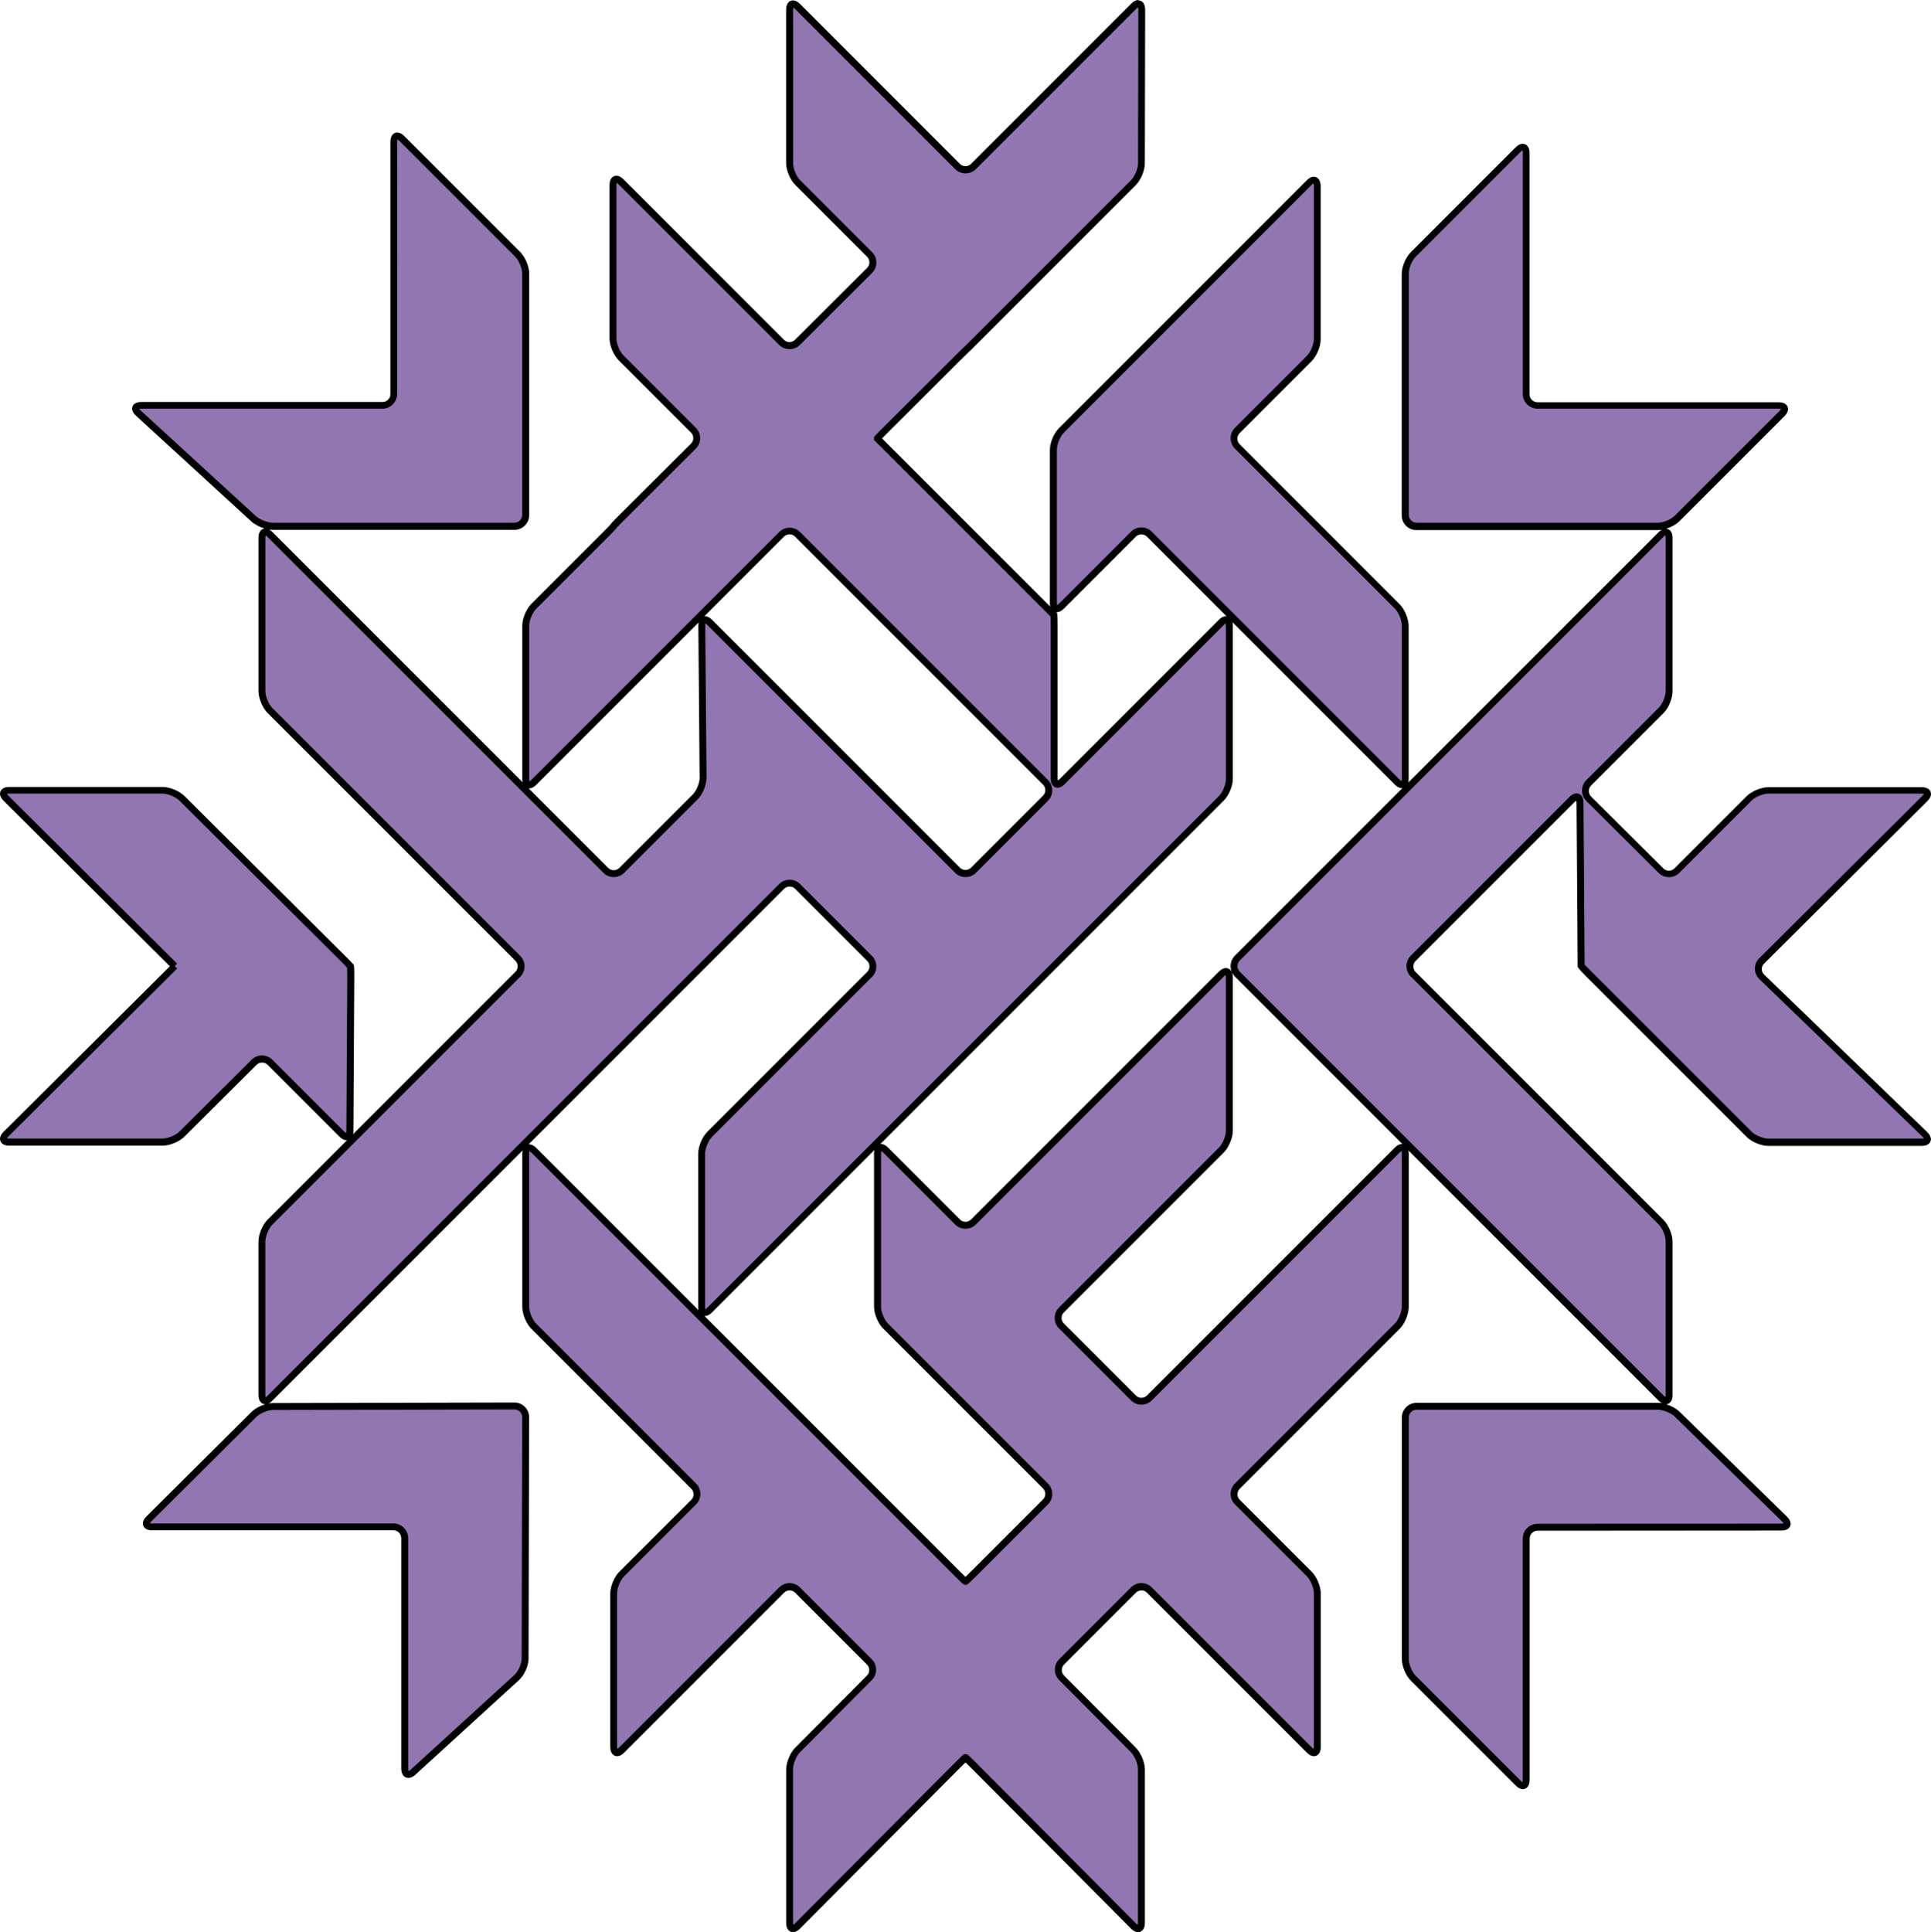
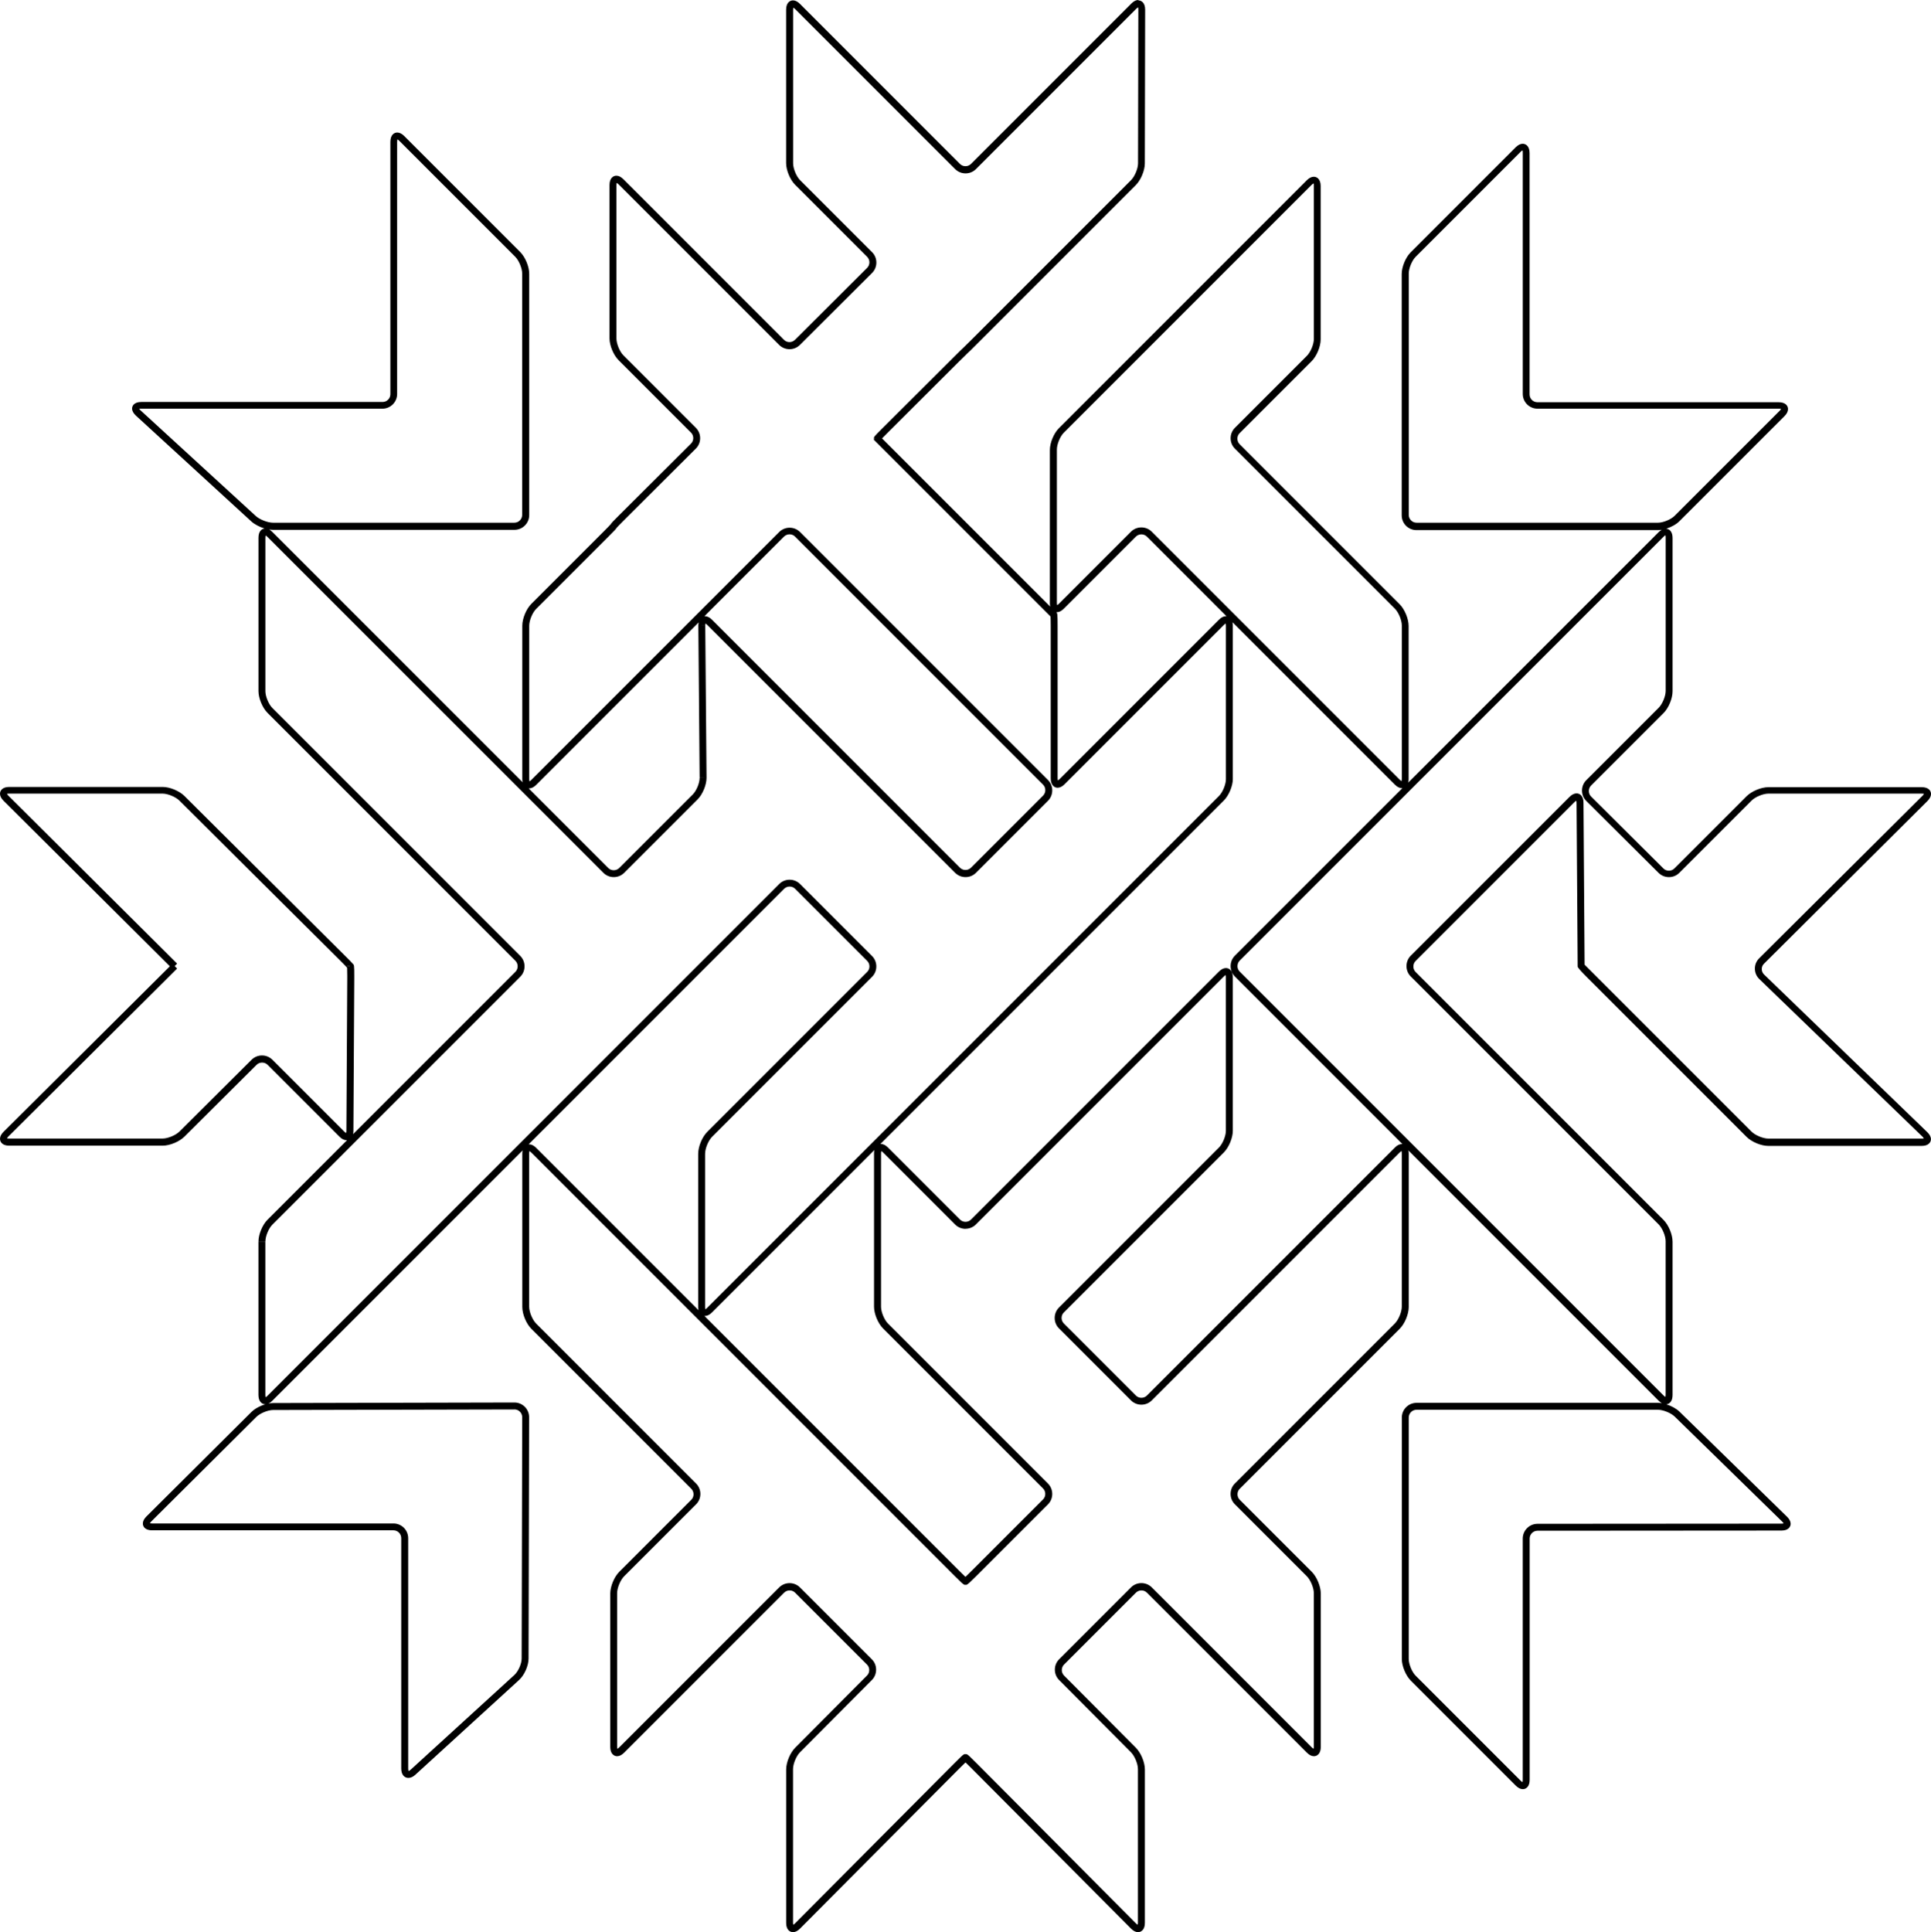
<svg xmlns="http://www.w3.org/2000/svg" id="Layer_2" viewBox="0 0 558.75 559.02">
  <defs>
    <style>.cls-1{fill:#9276b2;}</style>
  </defs>
  <g id="Layer_2-2">
    <g id="Background">
-       <path class="cls-1" d="M329.3,558.41c-.53,0-1.11-.3-1.68-.88l-46.18-46.4c-1.02-1.02-1.74-1.71-2.07-2.01-.33.3-1.05.99-2.07,2.01l-46.18,46.4c-.57.58-1.15.88-1.68.88-.71,0-1.48-.57-1.48-2.18v-44.38c0-1.91,1.1-4.57,2.45-5.93l20.79-20.89c.52-.52.8-1.22.8-1.96s-.29-1.44-.81-1.96l-20.78-20.78c-.52-.52-1.21-.8-1.95-.8s-1.43.29-1.95.8l-46.29,46.29c-.57.57-1.15.88-1.68.88-.72,0-1.48-.57-1.48-2.19v-44.38c0-1.91,1.1-4.57,2.45-5.92l20.84-20.84c.52-.52.81-1.21.81-1.95s-.29-1.43-.81-1.95l-46.29-46.29c-1.35-1.35-2.45-4.01-2.45-5.92v-44.38c0-1.61.76-2.19,1.48-2.19.53,0,1.11.3,1.68.88l122.53,122.53c1.02,1.02,1.74,1.71,2.08,2.01.33-.3,1.05-.99,2.08-2.01l20.72-20.72c.52-.52.8-1.21.8-1.95s-.29-1.43-.8-1.95l-46.29-46.29c-1.35-1.35-2.45-4.01-2.45-5.92v-44.38c0-1.61.76-2.19,1.48-2.19.53,0,1.11.3,1.68.88l20.84,20.84c.52.52,1.21.8,1.95.8s1.43-.29,1.95-.8l71.75-71.75c.57-.57,1.15-.88,1.68-.88.72,0,1.48.57,1.48,2.19v44.38c0,1.91-1.1,4.57-2.45,5.92l-46.29,46.29c-.52.52-.8,1.21-.8,1.95s.29,1.43.8,1.95l20.84,20.84c.52.52,1.21.81,1.95.81s1.43-.29,1.95-.81l71.74-71.74c.57-.57,1.15-.88,1.68-.88.72,0,1.48.57,1.48,2.19v44.38c0,1.91-1.1,4.57-2.45,5.92l-46.29,46.29c-.52.52-.81,1.21-.81,1.95s.29,1.43.81,1.95l20.84,20.84c1.35,1.35,2.45,4.01,2.45,5.92v44.38c0,1.61-.76,2.19-1.48,2.19-.53,0-1.11-.3-1.68-.88l-46.29-46.29c-.52-.52-1.21-.8-1.95-.8s-1.43.29-1.95.8l-20.78,20.78c-.52.52-.81,1.21-.81,1.96s.28,1.44.8,1.96l20.79,20.89c1.35,1.36,2.45,4.02,2.45,5.93v44.38c0,1.61-.76,2.18-1.48,2.18h-.02ZM440.65,517.05c-.53,0-1.11-.3-1.68-.88l-30.38-30.38c-1.35-1.35-2.45-4.01-2.45-5.92v-69.83c0-2.08,1.69-3.76,3.76-3.76h69.83c1.91,0,4.58,1.09,5.95,2.42l31.09,30.38c.59.57.9,1.16.89,1.68,0,.7-.57,1.46-2.17,1.46l-70.59.05c-1.52,0-2.76,1.24-2.76,2.76v69.83c0,.63-.11,1.14-.34,1.51-.26.43-.67.67-1.14.67h-.01ZM118.17,513.92c-.76,0-1.57-.59-1.57-2.23v-66.65c0-1.52-1.24-2.76-2.76-2.76H44.01c-.81,0-1.44-.2-1.81-.57-.25-.25-.38-.56-.38-.91,0-.53.3-1.11.88-1.68l30.37-30.22c1.36-1.35,4.02-2.45,5.93-2.45l69.83-.16c2.07,0,3.75,1.68,3.76,3.74l-.16,69.84c0,1.92-1.16,4.54-2.58,5.83l-30.01,27.42c-.57.52-1.15.8-1.68.8h.01ZM482.01,405.7c-.53,0-1.11-.3-1.68-.88l-122.65-122.65c-.71-.71-1.1-1.65-1.1-2.66s.39-1.95,1.1-2.66l122.65-122.65c.57-.57,1.15-.88,1.68-.88.72,0,1.48.57,1.48,2.19v44.38c0,1.91-1.1,4.57-2.45,5.92l-20.96,20.96c-.52.52-.8,1.21-.8,1.95s.29,1.43.81,1.95l20.89,20.79c.52.52,1.21.8,1.96.8s1.44-.29,1.96-.81l20.9-20.9c1.35-1.35,4.01-2.45,5.92-2.45h44.38c.81,0,1.44.2,1.81.57.25.25.38.56.38.91,0,.53-.3,1.11-.88,1.68l-47.29,47.07c-.51.51-.8,1.19-.8,1.92s.29,1.42.83,1.94l47.22,45.61c.6.58.91,1.15.9,1.68,0,.7-.57,1.44-2.17,1.44h-44.38c-1.91,0-4.57-1.1-5.92-2.45l-46.29-46.29c-1.63-1.63-2.45-2.52-2.45-2.66l-.33-47.29c0-.55-.14-1.19-.5-1.19-.12,0-.45.06-.98.58l-45.94,45.94c-.52.52-.81,1.21-.81,1.95s.29,1.43.81,1.95l71.74,71.75c1.35,1.35,2.45,4.01,2.45,5.92v44.38c0,1.61-.76,2.18-1.48,2.18h-.01ZM76.73,405.7c-.47,0-.88-.24-1.14-.67-.23-.37-.34-.88-.34-1.51v-44.38c0-1.91,1.1-4.57,2.45-5.92l71.75-71.75c.52-.52.8-1.21.8-1.95s-.29-1.43-.8-1.95l-71.75-71.74c-1.35-1.35-2.45-4.01-2.45-5.92v-44.38c0-1.61.76-2.19,1.48-2.19.53,0,1.11.3,1.68.88l97.2,97.2c.52.52,1.21.81,1.95.81s1.43-.29,1.95-.81l21.26-21.26c1.16-1.16,2.13-3.53,2.13-5.17l-.37-44c0-1.62.75-2.19,1.46-2.19.53,0,1.09.29,1.68.88l71.74,71.74c.52.52,1.21.81,1.95.81s1.43-.29,1.95-.81l20.84-20.84c.52-.52.8-1.21.8-1.95s-.29-1.43-.8-1.95l-71.75-71.74c-.52-.52-1.21-.81-1.95-.81s-1.43.29-1.95.81l-71.74,71.74c-.57.57-1.15.88-1.68.88-.47,0-.88-.24-1.14-.67-.23-.37-.34-.88-.34-1.51v-44.38c0-1.91,1.1-4.57,2.45-5.92l20.96-20.96c1.19-1.19,1.91-1.95,2.08-2.17.12-.24.58-.74,2.29-2.45l20.87-20.8c.52-.52.81-1.21.81-1.95s-.29-1.43-.8-1.95l-20.97-20.97c-1.35-1.35-2.45-4.01-2.45-5.92v-44.38c0-1.61.76-2.19,1.48-2.19.53,0,1.11.3,1.68.88l46.46,46.46c.52.52,1.21.81,1.96.81s1.43-.29,1.96-.8l20.87-20.81c.52-.52.81-1.21.81-1.95s-.28-1.43-.8-1.95l-20.84-20.84c-1.35-1.35-2.45-4.01-2.45-5.92V2.84c0-1.61.76-2.19,1.48-2.19.53,0,1.11.3,1.68.88l46.29,46.29c.52.52,1.21.8,1.95.8s1.43-.29,1.95-.8L327.72,1.42c.57-.57,1.15-.88,1.68-.88.71,0,1.47.57,1.48,2.17l-.09,44.5c0,1.91-1.11,4.57-2.46,5.92l-46.29,46.29c-1.55,1.55-2.12,2.12-2.38,2.32h0c-.11.1-1.02.99-2.28,2.25l-20.87,20.81c-.91.9-1.58,1.59-1.94,1.97l50.72,50.72c.16.16.25.26.25,3.73v43.96c0,.55.13,1.19.48,1.19.12,0,.45-.06.97-.58l46.08-46.08c.57-.57,1.15-.88,1.68-.88.72,0,1.48.57,1.48,2.18v44.38c0,1.91-1.1,4.57-2.45,5.92l-148.1,148.1c-.57.57-1.15.88-1.68.88-.72,0-1.48-.57-1.48-2.18v-44.38c0-1.91,1.1-4.57,2.45-5.92l46.29-46.29c.52-.52.8-1.21.8-1.95s-.29-1.43-.8-1.95l-20.84-20.84c-.52-.52-1.21-.8-1.95-.8s-1.43.29-1.95.8l-148.1,148.1c-.57.57-1.15.88-1.68.88v-.06ZM2.65,330.91c-.63,0-1.14-.11-1.51-.34-.43-.26-.67-.67-.67-1.14,0-.53.3-1.11.88-1.68l48.48-48.25L1.35,231.26c-.58-.57-.88-1.15-.88-1.68,0-.47.24-.88.67-1.14.37-.22.88-.34,1.51-.34h44.38c1.91,0,4.57,1.1,5.93,2.45l46.52,46.3c1.33,1.33,1.91,1.93,2.16,2.24l.1.08.15.15v.31c.06.29.08.96.08,2.74l-.25,44.78c0,1.61-.78,2.18-1.5,2.18h0c-.53,0-1.11-.3-1.68-.88l-20.78-20.78c-.52-.52-1.22-.81-1.96-.81s-1.43.29-1.96.8l-20.89,20.79c-1.36,1.35-4.02,2.45-5.93,2.45H2.64h.01ZM405.65,227.53c-.53,0-1.11-.3-1.68-.88l-71.74-71.74c-.52-.52-1.21-.81-1.95-.81s-1.43.29-1.95.81l-20.84,20.84c-.57.57-1.15.88-1.68.88-.72,0-1.48-.57-1.48-2.18v-44.38c0-1.91,1.1-4.57,2.45-5.92l71.74-71.75c.57-.57,1.15-.88,1.68-.88.72,0,1.48.57,1.48,2.19v44.38c0,1.91-1.1,4.57-2.45,5.92l-20.84,20.84c-.52.52-.81,1.21-.81,1.95s.29,1.43.81,1.95l46.29,46.29c1.35,1.35,2.45,4.01,2.45,5.92v44.38c0,.63-.11,1.14-.34,1.51-.26.43-.67.67-1.14.67h0ZM409.9,152.74c-2.08,0-3.76-1.69-3.76-3.76v-69.83c0-1.91,1.1-4.57,2.45-5.92l30.38-30.38c.57-.57,1.15-.88,1.68-.88.72,0,1.48.57,1.48,2.19v69.83c0,1.52,1.24,2.76,2.76,2.76h69.83c1.61,0,2.18.76,2.19,1.48,0,.53-.3,1.11-.88,1.68l-30.38,30.38c-1.35,1.35-4.01,2.45-5.92,2.45h-69.83ZM79.01,152.74c-1.91,0-4.6-1.05-6.01-2.34l-33.37-30.59c-.63-.58-.95-1.14-.95-1.67,0-.33.12-.62.35-.85.36-.37.97-.55,1.79-.55h69.83c1.52,0,2.76-1.24,2.76-2.76V40.97c0-1.61.76-2.19,1.48-2.19.53,0,1.11.3,1.68.88l33.57,33.57c1.35,1.35,2.45,4.01,2.45,5.92v69.83c0,2.08-1.69,3.76-3.76,3.76h-69.83,0Z" />
      <path d="M329.4,1c.59,0,.97.58.98,1.67,0-1.09-.39-1.67-.98-1.67-.38,0-.83.24-1.33.73l-46.4,46.4c-.63.63-1.47.95-2.31.95s-1.67-.32-2.31-.95L230.76,1.84c-.49-.49-.95-.73-1.33-.73-.59,0-.98.59-.98,1.69,0-1.1.39-1.69.98-1.69.38,0,.83.24,1.33.73l46.29,46.29c.63.63,1.47.95,2.31.95s1.67-.32,2.31-.95L328.07,1.73c.49-.49.95-.73,1.33-.73M330.37,2.67h0l-.09,44.5c0,1.79-1.05,4.3-2.31,5.57l-20.84,20.84c-1.27,1.27-2.31,2.31-2.31,2.31h-.01s-1.05,1.06-2.32,2.33l-20.82,20.82c-1.26,1.26-2.31,2.29-2.33,2.29h0s-1.07,1.02-2.33,2.28l-20.87,20.81c-1.26,1.25-2.27,2.3-2.27,2.34,0-.05,1.02-1.09,2.27-2.34l20.87-20.81c1.26-1.26,2.31-2.28,2.33-2.28h0s1.06-1.02,2.33-2.29l20.82-20.82,2.32-2.32h.01s1.04-1.05,2.31-2.32l20.84-20.84c1.27-1.27,2.31-3.78,2.31-5.57l.09-44.49h0M228.46,2.79v44.38c0,1.79,1.04,4.3,2.31,5.57l20.84,20.84c.63.63.95,1.47.95,2.31,0-.84-.32-1.67-.95-2.31l-20.84-20.84c-1.27-1.27-2.31-3.78-2.31-5.57V2.79M114.9,39.28c.38,0,.83.24,1.33.73l33.56,33.56c1.27,1.27,2.31,3.78,2.31,5.57v69.83-69.83c0-1.79-1.04-4.3-2.31-5.57l-33.56-33.56c-.49-.49-.95-.73-1.33-.73-.59,0-.98.59-.98,1.69,0-1.1.39-1.69.98-1.69M113.92,40.97v73.01V40.97M440.65,42.46c.59,0,.98.59.98,1.69v69.83c0,1.79,1.47,3.26,3.26,3.26h69.83c1.1,0,1.68.39,1.69.98,0-.59-.59-.98-1.69-.98h-69.83c-1.79,0-3.26-1.47-3.26-3.26V44.15c0-1.1-.39-1.69-.98-1.69-.38,0-.83.24-1.33.73l-30.38,30.38c-1.27,1.27-2.31,3.78-2.31,5.57,0-1.79,1.04-4.3,2.31-5.57l30.38-30.38c.49-.49.95-.73,1.33-.73M178.33,51.8c.38,0,.83.24,1.33.73l46.46,46.46c.64.64,1.47.95,2.31.95s1.67-.32,2.31-.95l20.87-20.81c.64-.63.95-1.47.95-2.3,0,.84-.32,1.67-.95,2.3l-20.87,20.81c-.63.63-1.47.95-2.31.95s-1.68-.32-2.31-.95l-46.46-46.46c-.49-.49-.95-.73-1.33-.73-.59,0-.98.59-.98,1.69,0-1.1.39-1.69.98-1.69M380.2,52.01c.59,0,.98.59.98,1.69v44.38-44.38c0-1.1-.39-1.69-.98-1.69-.38,0-.83.24-1.33.73l-71.74,71.74c-1.27,1.27-2.31,3.78-2.31,5.57,0-1.79,1.04-4.3,2.31-5.57l71.74-71.74c.49-.49.95-.73,1.33-.73M177.35,53.48v44.38c0,1.79,1.04,4.3,2.31,5.57l20.97,20.97c.63.63.95,1.47.95,2.31,0-.84-.32-1.67-.95-2.31l-20.97-20.97c-1.27-1.27-2.31-3.78-2.31-5.57v-44.38M406.63,79.15v69.83c0,1.79,1.47,3.26,3.26,3.26h69.83c1.79,0,4.3-1.04,5.57-2.31l30.38-30.38c.49-.49.73-.95.73-1.33,0,.38-.24.83-.73,1.33l-30.38,30.38c-1.27,1.27-3.78,2.31-5.57,2.31h-69.83c-1.79,0-3.26-1.47-3.26-3.26v-69.83M381.18,98.07c0,1.79-1.04,4.3-2.31,5.57l-20.84,20.84c-.63.63-.95,1.47-.95,2.31,0-.84.32-1.67.95-2.31l20.84-20.84c1.27-1.27,2.31-3.78,2.31-5.57M113.92,113.98c0,1.79-1.47,3.26-3.26,3.26H40.83c-1.08,0-1.65.36-1.64.9,0-.55.57-.9,1.64-.9h69.83c1.79,0,3.26-1.47,3.26-3.26M39.18,118.15c0,.37.26.82.79,1.3l33.37,30.59c1.32,1.21,3.87,2.2,5.67,2.2h69.83c1.79,0,3.26-1.47,3.26-3.26,0,1.79-1.47,3.26-3.26,3.26h-69.83c-1.79,0-4.35-.99-5.67-2.2l-33.37-30.59c-.53-.49-.79-.94-.79-1.3M201.57,126.71c0,.84-.32,1.67-.95,2.3l-20.87,20.8c-1.23,1.23-2.19,2.24-2.19,2.3,0-.06.96-1.07,2.19-2.3l20.87-20.8c.64-.63.95-1.47.95-2.3M253.87,126.75h0l2.35,2.35,46.29,46.29,2.41,2.41c.06.06.11,1.57.11,3.37v43.96c0,1.1.39,1.69.98,1.69.38,0,.83-.24,1.33-.73l46.08-46.08c.49-.49.95-.73,1.33-.73.59,0,.98.59.98,1.69v44.38-44.38c0-1.1-.39-1.69-.98-1.69-.38,0-.83.24-1.33.73l-46.08,46.08c-.49.49-.95.73-1.33.73-.59,0-.98-.59-.98-1.69v-43.96c0-1.79-.05-3.31-.11-3.37l-2.41-2.41-46.29-46.29-2.35-2.35h0M357.08,126.79c0,.84.32,1.67.95,2.31l46.29,46.29c1.27,1.27,2.31,3.78,2.31,5.57v44.38-44.38c0-1.79-1.04-4.3-2.31-5.57l-46.29-46.29c-.63-.63-.95-1.47-.95-2.31M304.82,130.05v44.38c0,1.1.39,1.69.98,1.69.38,0,.83-.24,1.33-.73l20.84-20.84c.63-.63,1.47-.95,2.31-.95s1.67.32,2.31.95l20.84,20.84,4.61,4.61,46.29,46.29c.49.49.95.73,1.33.73.59,0,.98-.59.98-1.69,0,1.1-.39,1.69-.98,1.69-.38,0-.83-.24-1.33-.73l-46.29-46.29-4.61-4.61-20.84-20.84c-.63-.63-1.47-.95-2.31-.95s-1.67.32-2.31.95l-20.84,20.84c-.49.49-.95.73-1.33.73-.59,0-.98-.59-.98-1.69v-44.38M177.56,152.13c0,.07-.96,1.08-2.19,2.3l-20.96,20.96c-1.27,1.27-2.31,3.78-2.31,5.57,0-1.79,1.04-4.3,2.31-5.57l20.96-20.96c1.23-1.23,2.19-2.24,2.19-2.3M228.46,153.6c.84,0,1.67.32,2.31.95l20.84,20.84,4.61,4.61,46.29,46.29c.63.63.95,1.47.95,2.31,0-.84-.32-1.67-.95-2.31l-46.29-46.29-4.61-4.61-20.84-20.84c-.63-.63-1.47-.95-2.31-.95s-1.67.32-2.31.95l-20.84,20.84-4.61,4.61-46.29,46.29c-.49.49-.95.73-1.33.73-.59,0-.98-.59-.98-1.69v-44.38,44.38c0,1.1.39,1.69.98,1.69.38,0,.83-.24,1.33-.73l46.29-46.29,4.61-4.61,20.84-20.84c.63-.63,1.47-.95,2.31-.95M482.01,153.82c.59,0,.98.59.98,1.69v44.38-44.38c0-1.1-.39-1.69-.98-1.69-.38,0-.83.24-1.33.73l-71.74,71.74c-1.27,1.27-3.35,3.35-4.61,4.61l-46.29,46.29c-.63.63-.95,1.47-.95,2.31,0-.84.32-1.67.95-2.31l46.29-46.29c1.27-1.27,3.35-3.35,4.61-4.61l71.74-71.74c.49-.49.95-.73,1.33-.73M76.73,153.82c.38,0,.83.24,1.33.73l71.74,71.74,4.61,4.61,20.84,20.84c.63.63,1.47.95,2.31.95s1.67-.32,2.31-.95l21.26-21.26c1.26-1.26,2.28-3.74,2.28-5.53,0,1.79-1.02,4.27-2.28,5.53l-21.26,21.26c-.63.63-1.47.95-2.31.95s-1.67-.32-2.31-.95l-20.84-20.84-4.61-4.61-71.74-71.74c-.49-.49-.95-.73-1.33-.73-.59,0-.98.59-.98,1.69,0-1.1.39-1.69.98-1.69M75.74,155.51v44.38c0,1.79,1.04,4.3,2.31,5.57l71.74,71.74c.63.63.95,1.47.95,2.31,0-.84-.32-1.67-.95-2.31l-71.74-71.74c-1.27-1.27-2.31-3.78-2.31-5.57v-44.38M203.99,179.28c.37,0,.83.24,1.32.73l71.74,71.74c.63.63,1.47.95,2.31.95s1.67-.32,2.31-.95l20.84-20.84c.63-.63.95-1.47.95-2.31,0,.84-.32,1.67-.95,2.31l-20.84,20.84c-.63.63-1.47.95-2.31.95s-1.67-.32-2.31-.95l-71.74-71.74c-.49-.49-.95-.73-1.32-.73-.58,0-.96.57-.96,1.65,0-1.07.38-1.65.96-1.65M203.04,180.92v.04l.37,43.96v.04-.04l-.37-43.96v-.04M482.99,199.89c0,1.79-1.04,4.3-2.31,5.57l-20.96,20.96c-.63.63-.95,1.47-.95,2.31,0-.84.32-1.67.95-2.31l20.96-20.96c1.27-1.27,2.31-3.78,2.31-5.57M355.73,225.34c0,1.79-1.04,4.3-2.31,5.57l-97.2,97.2-4.61,4.61-46.29,46.29c-.49.49-.95.73-1.33.73-.59,0-.98-.59-.98-1.69v-44.38,44.38c0,1.1.39,1.69.98,1.69.38,0,.83-.24,1.33-.73l46.29-46.29,4.61-4.61,97.2-97.2c1.27-1.27,2.31-3.78,2.31-5.57M556.09,228.6c1.1,0,1.68.39,1.68.98,0-.59-.58-.98-1.68-.98h-44.38c-1.79,0-4.3,1.04-5.57,2.31l-20.9,20.9c-.64.64-1.47.95-2.31.95s-1.67-.32-2.31-.95l-20.89-20.79c-.64-.63-.95-1.47-.96-2.3,0,.84.32,1.67.96,2.3l20.89,20.79c.64.63,1.47.95,2.31.95s1.68-.32,2.31-.95l20.9-20.9c1.27-1.27,3.78-2.31,5.57-2.31h44.38M47.03,228.61c1.79,0,4.3,1.04,5.58,2.3l20.47,20.37c1.27,1.27,3.35,3.34,4.63,4.6l21.43,21.32c1.23,1.23,2.2,2.24,2.2,2.3,0-.06-.96-1.07-2.2-2.3l-21.43-21.32c-1.27-1.27-3.35-3.34-4.63-4.6l-20.47-20.37c-1.27-1.27-3.78-2.3-5.58-2.3H2.65c-1.1,0-1.68.39-1.68.98,0-.59.59-.98,1.68-.98h44.38M557.77,229.58c0,.38-.24.83-.73,1.32l-47.29,47.07c-.63.63-.94,1.45-.94,2.27,0-.82.31-1.64.94-2.27l47.29-47.07c.49-.49.73-.95.73-1.32M.97,229.59c0,.38.24.83.73,1.32l46.52,46.3c1.27,1.27,2.31,2.3,2.31,2.3,0,0-1.04-1.04-2.31-2.3L1.7,230.91c-.49-.49-.73-.95-.73-1.32M456.22,230.53c.6,0,.99.59,1,1.69l.3,44.03c.01,1.79.02,3.26.02,3.26h0s1.04,1.04,2.31,2.31l46.29,46.29c1.27,1.27,3.78,2.31,5.57,2.31h44.38c1.09,0,1.67-.37,1.67-.95,0,.57-.58.95-1.67.95h-44.38c-1.79,0-4.3-1.04-5.57-2.31l-46.29-46.29-2.31-2.31h0s0-1.47-.02-3.26l-.3-44.03c0-1.1-.4-1.69-1-1.69-.38,0-.84.24-1.33.73l-45.94,45.94c-.63.63-.95,1.47-.95,2.31,0-.84.32-1.67.95-2.31l45.94-45.94c.49-.49.95-.73,1.33-.73M228.46,255.41c.84,0,1.67.32,2.31.95l20.84,20.84c.63.63.95,1.47.95,2.31,0-.84-.32-1.67-.95-2.31l-20.84-20.84c-.63-.63-1.47-.95-2.31-.95s-1.67.32-2.31.95l-71.74,71.74-4.61,4.61-71.74,71.74c-.49.49-.95.73-1.33.73-.59,0-.98-.59-.98-1.69v-44.38,44.38c0,1.1.39,1.69.98,1.69.38,0,.83-.24,1.33-.73l71.74-71.74,4.61-4.61,71.74-71.74c.63-.63,1.47-.95,2.31-.95M101.32,279.51h-.12.12M101.32,279.51s.07.01.07.03c0-.02-.03-.03-.07-.03h-.12.12M50.53,279.51s-1.04,1.04-2.31,2.3L1.7,328.11c-.49.49-.73.95-.73,1.32,0-.38.24-.83.73-1.32l46.52-46.3c1.27-1.27,2.31-2.3,2.31-2.3M407.99,279.51c0,.84.32,1.67.95,2.31l71.74,71.74c1.27,1.27,2.31,3.78,2.31,5.57v44.38-44.38c0-1.79-1.04-4.3-2.31-5.57l-71.74-71.74c-.63-.63-.95-1.47-.95-2.31M357.08,279.51c0,.84.32,1.67.95,2.31l46.29,46.29c1.27,1.27,3.35,3.35,4.61,4.61l71.74,71.74c.49.49.95.73,1.33.73.59,0,.98-.59.98-1.69,0,1.1-.39,1.69-.98,1.69-.38,0-.83-.24-1.33-.73l-71.74-71.74c-1.27-1.27-3.35-3.35-4.61-4.61l-46.29-46.29c-.63-.63-.95-1.47-.95-2.31M252.56,279.51c0,.84-.32,1.67-.95,2.31l-46.29,46.29c-1.27,1.27-2.31,3.78-2.31,5.57,0-1.79,1.04-4.3,2.31-5.57l46.29-46.29c.63-.63.95-1.47.95-2.31M150.75,279.51c0,.84-.32,1.67-.95,2.31l-46.29,46.29-4.61,4.61-20.84,20.84c-1.27,1.27-2.31,3.78-2.31,5.57,0-1.79,1.04-4.3,2.31-5.57l20.84-20.84,4.61-4.61,46.29-46.29c.63-.63.95-1.47.95-2.31M101.39,279.54s0,.02-.01.03-.02.03-.02.05c0-.02,0-.04.02-.05.01,0,.01-.02.01-.03M101.36,279.62s.01.07.04.09c.04.04.07,1.17.07,2.63,0-1.46-.03-2.59-.07-2.63-.03-.03-.04-.06-.04-.09M508.81,280.24c0,.83.33,1.67.98,2.3l47.22,45.61c.51.49.75.95.75,1.32,0-.37-.24-.83-.75-1.32l-47.22-45.61c-.65-.63-.98-1.46-.98-2.3M354.75,281.09c.59,0,.98.59.98,1.69v44.38-44.38c0-1.1-.39-1.69-.98-1.69-.38,0-.83.24-1.33.73l-71.74,71.74c-.63.63-1.47.95-2.31.95s-1.67-.32-2.31-.95l-20.84-20.84c-.49-.49-.95-.73-1.33-.73-.59,0-.98.59-.98,1.69,0-1.1.39-1.69.98-1.69.38,0,.83.24,1.33.73l20.84,20.84c.63.63,1.47.95,2.31.95s1.67-.32,2.31-.95l71.74-71.74c.49-.49.95-.73,1.33-.73M101.47,282.34v.72l-.25,44.09c0,1.1-.4,1.69-1,1.69-.38,0-.84-.24-1.33-.73l-20.78-20.78c-.64-.64-1.47-.95-2.31-.95s-1.67.32-2.31.95l-20.89,20.79c-1.27,1.27-3.78,2.3-5.58,2.3H2.64c-1.1,0-1.68-.39-1.68-.98,0,.59.59.98,1.68.98h44.38c1.79,0,4.3-1.04,5.58-2.3l20.89-20.79c.63-.63,1.47-.95,2.31-.95s1.68.32,2.31.95l20.78,20.78c.49.49.95.73,1.33.73.6,0,.99-.59,1-1.69l.25-44.09v-.72M355.73,327.15c0,1.79-1.04,4.3-2.31,5.57l-46.29,46.29c-.63.63-.95,1.47-.95,2.31,0-.84.32-1.67.95-2.31l46.29-46.29c1.27-1.27,2.31-3.78,2.31-5.57M405.65,331.99c.59,0,.98.59.98,1.69v44.38-44.38c0-1.1-.39-1.69-.98-1.69-.38,0-.83.24-1.33.73l-71.74,71.74c-.63.63-1.47.95-2.31.95s-1.67-.32-2.31-.95l-20.84-20.84c-.63-.63-.95-1.47-.95-2.31,0,.84.32,1.67.95,2.31l20.84,20.84c.63.63,1.47.95,2.31.95s1.67-.32,2.31-.95l71.74-71.74c.49-.49.95-.73,1.33-.73M153.08,331.99c.38,0,.83.24,1.33.73l46.29,46.29c1.27,1.27,3.35,3.35,4.61,4.61l71.62,71.62c1.25,1.25,2.3,2.25,2.37,2.25h0s.02-.01.03-.01c.02,0,.03.03.03.08,0-.05-.01-.08-.03-.08,0,0-.02,0-.03.01h0c-.07,0-1.12-1-2.37-2.25l-71.62-71.62c-1.27-1.27-3.35-3.35-4.61-4.61l-46.29-46.29c-.49-.49-.95-.73-1.33-.73-.59,0-.98.59-.98,1.69,0-1.1.39-1.69.98-1.69M253.92,333.68v44.38c0,1.79,1.04,4.3,2.31,5.57l46.29,46.29c.63.63.95,1.47.95,2.31,0-.84-.32-1.67-.95-2.31l-46.29-46.29c-1.27-1.27-2.31-3.78-2.31-5.57v-44.38M152.1,333.68v44.38c0,1.79,1.04,4.3,2.31,5.57l46.29,46.29c.63.63.95,1.47.95,2.31,0-.84-.32-1.67-.95-2.31l-46.29-46.29c-1.27-1.27-2.31-3.78-2.31-5.57v-44.38M406.63,378.06c0,1.79-1.04,4.3-2.31,5.57l-46.29,46.29c-.63.63-.95,1.47-.95,2.31,0-.84.32-1.67.95-2.31l46.29-46.29c1.27-1.27,2.31-3.78,2.31-5.57M479.73,406.77c1.79,0,4.31,1.03,5.6,2.28l31.09,30.38c.5.49.75.95.74,1.32,0-.37-.24-.83-.74-1.32l-31.09-30.38c-1.28-1.25-3.8-2.28-5.6-2.28h-69.83c-1.79,0-3.26,1.47-3.26,3.26,0-1.79,1.47-3.26,3.26-3.26h69.83M148.85,406.78c1.79,0,3.25,1.46,3.25,3.25,0-1.79-1.46-3.25-3.25-3.25h0l-69.83.16c-1.79,0-4.3,1.04-5.58,2.31l-30.37,30.22c-.49.49-.73.95-.73,1.32,0-.38.24-.83.73-1.32l30.37-30.22c1.27-1.27,3.78-2.31,5.58-2.31l69.83-.16h0M152.1,410.03h0l-.16,69.84c0,1.79-1.09,4.25-2.42,5.46l-30.01,27.41c-.5.45-.96.67-1.34.67-.64,0-1.07-.61-1.07-1.73v-66.65c0-1.79-1.47-3.26-3.26-3.26H44.01c-1.1,0-1.68-.39-1.68-.98,0,.59.59.98,1.68.98h69.83c1.79,0,3.26,1.47,3.26,3.26v66.65c0,1.12.43,1.73,1.07,1.73.38,0,.85-.22,1.34-.67l30.01-27.41c1.32-1.21,2.41-3.67,2.42-5.46l.16-69.83h0M406.63,410.04v69.83c0,1.79,1.04,4.3,2.31,5.57l30.38,30.38c.49.49.95.73,1.33.73.59,0,.98-.59.98-1.69,0,1.1-.39,1.69-.98,1.69-.38,0-.83-.24-1.33-.73l-30.38-30.38c-1.27-1.27-2.31-3.78-2.31-5.57v-69.83M357.08,432.23c0,.84.32,1.67.95,2.31l20.84,20.84c1.27,1.27,2.31,3.78,2.31,5.57v44.38-44.38c0-1.79-1.04-4.3-2.31-5.57l-20.84-20.84c-.63-.63-.95-1.47-.95-2.31M303.47,432.23c0,.84-.32,1.67-.95,2.31l-20.72,20.72c-1.25,1.25-2.3,2.25-2.37,2.25h0s-.02-.01-.03-.01c-.02,0-.03.03-.03.08,0-.05.01-.08.03-.08,0,0,.02,0,.03.01h0c.07,0,1.12-1,2.37-2.25l20.72-20.72c.63-.63.95-1.47.95-2.31M201.65,432.23c0,.84-.32,1.67-.95,2.31l-20.84,20.84c-1.27,1.27-2.31,3.78-2.31,5.57,0-1.79,1.04-4.3,2.31-5.57l20.84-20.84c.63-.63.95-1.47.95-2.31M517.16,440.76c0,.58-.58.96-1.67.96l-70.59.05c-1.79,0-3.26,1.47-3.26,3.27,0-1.79,1.47-3.26,3.26-3.27l70.59-.05c1.09,0,1.67-.38,1.67-.96M441.63,445.03v69.83-69.83M279.37,457.56v.12-.12M279.37,457.56v.12-.12M330.27,459.04c.84,0,1.67.32,2.31.95l46.29,46.29c.49.49.95.73,1.33.73.59,0,.98-.59.98-1.69,0,1.1-.39,1.69-.98,1.69-.38,0-.83-.24-1.33-.73l-46.29-46.29c-.63-.63-1.47-.95-2.31-.95s-1.67.32-2.31.95l-20.78,20.78c-.63.63-.95,1.47-.95,2.31,0-.84.32-1.67.95-2.31l20.78-20.78c.63-.63,1.47-.95,2.31-.95M228.46,459.04c.84,0,1.67.32,2.31.95l20.78,20.78c.63.63.95,1.47.95,2.31,0-.84-.32-1.67-.95-2.31l-20.78-20.78c-.63-.63-1.47-.95-2.31-.95s-1.67.32-2.31.95l-46.29,46.29c-.49.49-.95.73-1.33.73-.59,0-.98-.59-.98-1.69v-44.38,44.38c0,1.1.39,1.69.98,1.69.38,0,.83-.24,1.33-.73l46.29-46.29c.63-.63,1.47-.95,2.31-.95M306.24,483.07c0,.84.31,1.67.95,2.31l20.79,20.89c1.27,1.27,2.3,3.78,2.3,5.58v44.38-44.38c0-1.79-1.04-4.3-2.3-5.58l-20.79-20.89c-.63-.64-.95-1.47-.95-2.31M252.5,483.07c0,.84-.31,1.67-.95,2.31l-20.79,20.89c-1.27,1.27-2.3,3.78-2.3,5.58,0-1.79,1.04-4.3,2.3-5.58l20.79-20.89c.63-.64.95-1.47.95-2.31M279.43,508.52c.06,0,1.11,1,2.36,2.25l46.18,46.4c.49.49.95.73,1.33.73.59,0,.98-.59.98-1.68,0,1.1-.39,1.68-.98,1.68-.38,0-.83-.24-1.33-.73l-46.18-46.4c-1.25-1.25-2.29-2.25-2.36-2.25h0s-.04.02-.06.02-.04,0-.06-.02h0c-.07,0-1.11,1-2.36,2.25l-46.18,46.4c-.49.49-.95.73-1.33.73-.59,0-.98-.59-.98-1.68v-44.38,44.38c0,1.1.39,1.68.98,1.68.38,0,.83-.24,1.33-.73l46.18-46.4c1.25-1.25,2.29-2.25,2.36-2.25h0s.04.02.06.02.04,0,.06-.02h0M329.4,0c-.67,0-1.35.34-2.03,1.02l-46.4,46.4c-.42.42-.99.66-1.6.66s-1.18-.23-1.6-.66L231.48,1.13c-.68-.68-1.36-1.02-2.03-1.02-.91,0-1.98.7-1.98,2.69v44.38c0,2.06,1.14,4.82,2.6,6.28l20.84,20.84c.42.42.66.99.66,1.6h1-1c0,.61-.23,1.17-.66,1.6l-20.87,20.81c-.43.42-.99.66-1.6.66s-1.18-.23-1.6-.66l-46.46-46.46c-.68-.68-1.36-1.02-2.03-1.02-.91,0-1.98.7-1.98,2.69v44.38c0,2.06,1.14,4.82,2.6,6.28l20.97,20.97c.42.42.66.99.66,1.6h1-1c0,.61-.23,1.17-.66,1.6l-20.87,20.8c-1.6,1.59-2.17,2.19-2.38,2.55-.23.27-.93,1-2,2.07l-20.96,20.96c-1.46,1.46-2.6,4.22-2.6,6.28v44.38c0,.35.03.67.1.94l-.7-.7-71.74-71.74c-.3-.3-.59-.53-.89-.7.4.06.78.1,1.14.1h69.83c2.35,0,4.26-1.91,4.26-4.26v-69.83c0-2.06-1.14-4.82-2.6-6.28l-33.56-33.56c-.68-.68-1.36-1.02-2.03-1.02-.91,0-1.98.7-1.98,2.69v73.01c0,1.25-1.02,2.26-2.26,2.26H40.87c-.96,0-1.68.24-2.15.7-.32.32-.5.75-.5,1.21h0c0,.68.38,1.36,1.11,2.04l33.37,30.59c.95.87,2.4,1.62,3.86,2.06-.86.1-1.77.84-1.77,2.67v44.38c0,2.06,1.14,4.82,2.6,6.28l71.74,71.74c.42.42.66.99.66,1.6s-.23,1.18-.66,1.6l-46.29,46.29-.68.68c.06-.27.09-.58.1-.92l.25-44.09v-.72h-1,1c0-1.65-.01-2.39-.07-2.79v-.03h0c0-.32-.16-.6-.4-.79-.32-.39-.94-1.02-2.17-2.24l-21.43-21.32-4.63-4.6-20.47-20.37c-1.46-1.45-4.22-2.59-6.28-2.59H2.68c-.96,0-1.69.24-2.16.71-.34.34-.52.79-.52,1.26h0c0,.67.35,1.35,1.03,2.03l46.52,46.3,1.6,1.59-1.6,1.59L1.03,327.46c-.68.68-1.03,1.36-1.03,2.03h1H0c0,.65.33,1.22.91,1.57.45.27,1.05.41,1.77.41h44.38c2.06,0,4.82-1.14,6.28-2.59l20.89-20.79c.43-.42.99-.66,1.6-.66s1.18.23,1.61.66l20.78,20.78c.68.68,1.36,1.02,2.04,1.02h.15l-2.18,2.18-20.84,20.84c-1.46,1.46-2.6,4.22-2.6,6.28h2c0-1.52.94-3.79,2.01-4.86l20.84-20.84,4.61-4.61,46.29-46.29c.8-.8,1.24-1.87,1.24-3.01s-.44-2.21-1.24-3.01l-71.74-71.74c-1.07-1.07-2.01-3.35-2.01-4.86v-44.38c0-.34.05-.54.08-.65.1.05.28.16.52.4l71.75,71.74,4.61,4.61,20.84,20.84c.8.8,1.87,1.24,3.01,1.24s2.21-.44,3.01-1.24l21.26-21.26c1.44-1.44,2.57-4.18,2.57-6.23h-2c0,1.54-.91,3.74-1.99,4.82l-21.26,21.26c-.42.42-.99.66-1.6.66s-1.18-.23-1.6-.66l-20.84-20.84-2.18-2.18h.15c.67,0,1.36-.34,2.03-1.02l46.29-46.29.72-.72c-.06.28-.09.59-.09.93h0v.05l.37,43.96,2,.03h0v-.05l-.37-43.96-1.99-.03h1.99c0-.29.04-.49.07-.6.1.05.27.16.5.39l71.74,71.74c.8.8,1.87,1.24,3.01,1.24s2.21-.44,3.01-1.24l20.84-20.84c.8-.8,1.24-1.87,1.24-3.01s-.44-2.21-1.24-3.01l-46.29-46.29-2.31-2.31-2.31-2.31-20.84-20.84c-.8-.8-1.87-1.24-3.01-1.24s-2.21.44-3.01,1.24l-20.84,20.84-4.61,4.61-46.29,46.29c-.24.24-.41.35-.52.4-.04-.11-.08-.31-.08-.65v-44.38c0-1.52.94-3.79,2.01-4.86l20.96-20.96c1.63-1.63,2.18-2.21,2.37-2.55.24-.27.93-1,2-2.06l20.87-20.8c.8-.8,1.25-1.87,1.25-3.01h0c0-1.14-.44-2.21-1.24-3.01l-20.97-20.97c-1.07-1.07-2.01-3.35-2.01-4.86v-44.38c0-.34.05-.54.08-.65.1.05.28.16.52.4l46.46,46.46c.8.8,1.88,1.25,3.02,1.25s2.21-.44,3.01-1.24l20.87-20.81c.8-.8,1.25-1.87,1.25-3.01h0c0-1.14-.44-2.21-1.24-3.01l-20.84-20.84c-1.07-1.07-2.01-3.35-2.01-4.86V2.88c0-.34.05-.54.08-.65.1.05.28.16.52.4l46.29,46.29c.8.8,1.87,1.24,3.01,1.24s2.21-.44,3.01-1.24L328.8,2.52c.24-.24.41-.35.51-.4.04.11.08.3.08.63h0l-.09,44.5c0,1.52-.95,3.79-2.02,4.87l-20.84,20.84-2.31,2.31-2.33,2.33-20.82,20.82c-1.29,1.29-2.14,2.12-2.26,2.22h0c-.32.27-.91.86-2.31,2.25l-.1.1-20.87,20.81c-2.54,2.54-2.55,2.55-2.56,3.01l1,.04h-1v.41l.29.29,2.35,2.35,46.29,46.29,2.17,2.17c.03.47.06,1.53.06,2.9v43.96c0,1.98,1.07,2.69,1.98,2.69.67,0,1.36-.34,2.03-1.02l46.08-46.08c.24-.24.41-.35.52-.4.04.11.08.31.08.65v44.38c0,1.52-.94,3.79-2.01,4.86l-97.2,97.2-4.61,4.61-46.29,46.29c-.24.24-.41.35-.52.4-.04-.11-.08-.31-.08-.65v-44.38h-2v44.38c0,.35.03.67.1.94l-.69-.7-46.29-46.29c-.68-.68-1.36-1.02-2.03-1.02h-.15l2.18-2.18,71.74-71.74c.42-.42.99-.66,1.6-.66s1.18.23,1.6.66l20.84,20.84c.42.42.66.99.66,1.6s-.23,1.18-.66,1.6l-46.29,46.29c-1.46,1.46-2.6,4.22-2.6,6.28h2c0-1.52.94-3.79,2.01-4.86l46.29-46.29c.8-.8,1.24-1.87,1.24-3.01s-.44-2.21-1.24-3.01l-20.84-20.84c-.8-.8-1.87-1.24-3.01-1.24s-2.21.44-3.01,1.24l-71.74,71.74-4.61,4.61-71.74,71.74c-.24.24-.41.35-.52.4-.04-.11-.08-.31-.08-.65v-44.38h-2v44.38c0,1.98,1.07,2.69,1.98,2.69.67,0,1.36-.34,2.03-1.02l71.74-71.74.69-.69c-.06.28-.09.6-.09.94v44.38c0,2.06,1.14,4.82,2.6,6.28l46.29,46.29c.42.42.66.99.66,1.6s-.23,1.18-.66,1.6l-20.84,20.84c-1.46,1.46-2.6,4.22-2.6,6.28v44.38c0,1.98,1.07,2.69,1.98,2.69.67,0,1.36-.34,2.03-1.02l46.29-46.29c.42-.42.99-.66,1.6-.66s1.18.23,1.6.66l20.78,20.78c.43.43.66.99.66,1.6s-.23,1.18-.66,1.6l-20.79,20.89c-1.45,1.46-2.59,4.22-2.59,6.28v44.38c0,1.98,1.06,2.68,1.98,2.68.67,0,1.36-.35,2.03-1.03l46.18-46.4c.74-.75,1.33-1.32,1.71-1.68.39.36.97.94,1.71,1.68l46.18,46.4c.68.68,1.36,1.03,2.03,1.03.91,0,1.98-.7,1.98-2.68v-44.38c0-2.06-1.14-4.82-2.59-6.28l-20.79-20.89c-.42-.43-.66-1-.66-1.6h-1,1c0-.61.24-1.18.66-1.6l20.78-20.78c.42-.42.99-.66,1.6-.66s1.18.23,1.6.66l46.29,46.29c.68.68,1.36,1.02,2.03,1.02.91,0,1.98-.7,1.98-2.69v-44.38c0-2.06-1.14-4.82-2.6-6.28l-20.84-20.84c-.42-.42-.66-.99-.66-1.6s.23-1.18.66-1.6l46.29-46.29c1.46-1.46,2.6-4.22,2.6-6.28v-44.38c0-.35-.03-.67-.1-.94l.7.7,71.74,71.74c.3.3.6.53.9.7-.4-.07-.78-.1-1.15-.1h-69.83c-2.35,0-4.26,1.91-4.26,4.26v69.83c0,2.06,1.14,4.82,2.6,6.28l30.38,30.38c.68.68,1.36,1.02,2.03,1.02.91,0,1.98-.7,1.98-2.69h-2c0,.34-.05.54-.08.65-.1-.05-.28-.16-.52-.4l-30.38-30.38c-1.07-1.07-2.01-3.35-2.01-4.86v-69.83c0-1.25,1.02-2.26,2.26-2.26h69.83c1.52,0,3.81.93,4.9,2l31.09,30.38c.22.21.34.38.39.49-.12.04-.32.08-.63.08l-70.59.05c-2.35,0-4.26,1.92-4.26,4.27v69.83h2v-69.83c0-1.25,1.02-2.26,2.26-2.27l70.59-.05c1.97,0,2.67-1.05,2.67-1.96h-.69.69c0-.67-.35-1.36-1.04-2.03l-31.09-30.38c-.93-.91-2.38-1.7-3.85-2.15.87-.08,1.81-.82,1.81-2.68v-44.38c0-2.06-1.14-4.82-2.6-6.28l-71.74-71.74c-.42-.42-.66-.99-.66-1.6s.23-1.18.66-1.6l45.94-45.94c.25-.25.43-.36.53-.4.04.1.09.31.09.66l.3,44.03.02,3.26c0,.27.87,1.28,2.6,3.01l46.29,46.29c1.46,1.46,4.21,2.6,6.28,2.6h44.38c1.96,0,2.67-1.05,2.67-1.94h-.89.89-.63.63c0-.68-.36-1.36-1.06-2.04l-47.22-45.61c-.43-.42-.67-.98-.67-1.58h-1,1-2,2c0-.59.23-1.14.65-1.55l47.29-47.07c.68-.68,1.03-1.36,1.03-2.03h-1,1c0-.48-.18-.93-.52-1.26-.47-.47-1.2-.71-2.16-.71h-44.38c-2.06,0-4.82,1.14-6.28,2.6l-20.9,20.9c-.43.43-1,.66-1.61.66s-1.18-.23-1.6-.66l-20.89-20.79c-.43-.42-.66-.99-.66-1.6s.23-1.17.66-1.6l20.96-20.96c1.46-1.46,2.6-4.22,2.6-6.28v-44.38c0-1.87-.95-2.6-1.83-2.68,1.46-.46,2.92-1.26,3.84-2.19l30.38-30.38c.68-.68,1.02-1.36,1.02-2.04,0-.91-.71-1.98-2.69-1.98h-69.83c-1.25,0-2.26-1.02-2.26-2.26V44.28c0-1.98-1.07-2.68-1.98-2.69h0c-.65,0-1.3.32-1.96.95l-.08.08-30.38,30.38c-1.46,1.46-2.6,4.21-2.6,6.28v69.83c0,2.35,1.91,4.26,4.26,4.26h69.83c.37,0,.75-.04,1.15-.1-.3.17-.6.4-.9.7l-71.74,71.74-.7.7c.06-.28.1-.59.1-.94v-44.38c0-2.06-1.14-4.82-2.6-6.28l-46.29-46.29c-.42-.42-.66-.99-.66-1.6s.23-1.18.66-1.6l20.84-20.84c1.46-1.46,2.6-4.22,2.6-6.28v-44.38c0-1.98-1.07-2.69-1.98-2.69h0c-.65,0-1.3.32-1.96.95l-.08.08-71.74,71.74c-1.46,1.46-2.6,4.22-2.6,6.28v44.38c0,.35.03.67.1.94l-.7-.7-46.29-46.29-1.67-1.67c.37-.38.91-.93,1.59-1.61l20.87-20.81.1-.09c1.3-1.29,2.06-2.03,2.17-2.13h-.01c.36-.3,1-.94,2.41-2.35l20.82-20.82,2.32-2.32,2.32-2.32,20.84-20.84c1.46-1.46,2.6-4.21,2.61-6.27l.09-44.49h-1,1-1.88,1.88c0-1.98-1.07-2.68-1.98-2.68h0l.02-.11ZM114.92,40.97c0-.34.05-.54.08-.65.1.05.28.16.52.4l33.56,33.56c1.07,1.07,2.01,3.34,2.01,4.86v69.83c0,1.25-1.02,2.26-2.26,2.26h-69.83c-1.53,0-3.86-.91-4.99-1.94l-33.37-30.59c-.19-.17-.3-.31-.37-.41.12-.03.3-.05.55-.05h69.83c2.35,0,4.26-1.91,4.26-4.26V40.97h.01ZM440.08,43.85c.21-.2.37-.3.47-.35.04.11.08.31.08.65v69.83c0,2.35,1.91,4.26,4.26,4.26h69.83c.34,0,.54.05.65.08-.05.1-.16.28-.4.52l-30.38,30.38c-1.07,1.07-3.34,2.01-4.86,2.01h-69.83c-1.25,0-2.26-1.02-2.26-2.26v-69.83c0-1.52.94-3.79,2.01-4.86l30.38-30.38.05-.05h0ZM379.63,53.4c.21-.2.37-.3.47-.35.04.11.08.31.08.65v44.38c0,1.52-.94,3.79-2.01,4.86l-20.84,20.84c-.8.8-1.24,1.87-1.24,3.01s.44,2.21,1.24,3.01l46.29,46.29c1.07,1.07,2.01,3.35,2.01,4.86v44.38c0,.34-.05.54-.08.65-.1-.05-.28-.16-.52-.4l-46.29-46.29-2.31-2.31-2.31-2.31-20.84-20.84c-.8-.8-1.87-1.24-3.01-1.24s-2.21.44-3.01,1.24l-20.84,20.84c-.24.24-.41.35-.52.4-.04-.11-.08-.31-.08-.65v-44.38c0-1.52.94-3.79,2.01-4.86l71.74-71.74.05-.05h.01ZM177.49,152.12h.06-.06ZM177.45,152.12h.01-.01ZM305.8,177.12c.67,0,1.36-.34,2.03-1.02l20.84-20.84c.42-.42.99-.66,1.6-.66s1.18.23,1.6.66l20.84,20.84,2.18,2.18h-.15c-.67,0-1.36.34-2.03,1.02l-46.08,46.08c-.24.24-.41.35-.52.4-.04-.11-.08-.31-.08-.65v-43.96c0-3.61-.08-3.76-.38-4.06h.15ZM203.84,178.28l2.18-2.19,20.84-20.84c.42-.42.99-.66,1.6-.66s1.18.23,1.6.66l20.84,20.84,2.31,2.31,2.31,2.31,46.29,46.29c.42.42.66.99.66,1.6s-.23,1.18-.66,1.6l-20.84,20.84c-.42.42-.99.66-1.6.66s-1.18-.23-1.6-.66l-71.74-71.74c-.68-.68-1.36-1.02-2.03-1.02h-.16ZM358.08,279.51c0-.61.23-1.18.66-1.6l46.29-46.29,4.61-4.61,71.74-71.74c.24-.24.41-.35.52-.4.04.11.08.31.08.65v44.38c0,1.52-.94,3.79-2.01,4.86l-20.96,20.96c-.8.8-1.24,1.87-1.24,3.01h1-1c0,1.14.45,2.21,1.25,3.01l20.89,20.79c.8.8,1.87,1.24,3.01,1.24s2.22-.44,3.02-1.25l20.9-20.9c1.07-1.07,3.34-2.01,4.86-2.01h44.38c.33,0,.53.04.64.08-.05.1-.16.28-.4.51l-47.29,47.06c-.8.79-1.24,1.85-1.24,2.97h0c0,1.16.46,2.23,1.28,3.03l47.22,45.61c.21.21.33.37.39.48-.12.04-.32.07-.61.07h-44.38c-1.52,0-3.79-.94-4.86-2.01l-46.29-46.29-2.02-2.02c0-.56-.01-1.63-.02-2.85l-.3-44.03c-.01-1.98-1.09-2.68-2-2.68-.67,0-1.36.34-2.04,1.02l-45.94,45.94c-.8.8-1.24,1.87-1.24,3.01s.44,2.21,1.24,3.01l71.74,71.74c1.07,1.07,2.01,3.35,2.01,4.86v44.38c0,.34-.05.54-.08.65-.1-.05-.28-.16-.52-.4l-71.74-71.74-4.61-4.61-46.29-46.29c-.42-.42-.66-.99-.66-1.6h0ZM356.73,225.34v-44.38c0-.35-.03-.67-.1-.94l.7.7,46.29,46.29c.68.68,1.36,1.02,2.03,1.02h.15l-2.18,2.18-46.29,46.29c-.8.8-1.24,1.87-1.24,3.01s.44,2.21,1.24,3.01l46.29,46.29,2.18,2.19h-.15c-.67,0-1.36.34-2.03,1.02l-71.74,71.74c-.42.42-.99.66-1.6.66s-1.18-.23-1.6-.66l-20.84-20.84c-.42-.42-.66-.99-.66-1.6s.23-1.18.66-1.6l46.29-46.29c1.46-1.46,2.6-4.22,2.6-6.28v-44.38c0-1.98-1.07-2.69-1.98-2.69-.67,0-1.36.34-2.03,1.02l-71.74,71.74c-.42.42-.99.66-1.6.66s-1.18-.23-1.6-.66l-20.84-20.84c-.68-.68-1.36-1.02-2.03-1.02h-.15l2.18-2.18,97.2-97.2c1.46-1.46,2.6-4.22,2.6-6.28h0v.02ZM2.01,229.69c.11-.04.31-.08.64-.08h44.38c1.52,0,3.79.94,4.87,2.01l20.47,20.37,4.63,4.6,21.43,21.32c1.05,1.05,1.75,1.77,1.99,2.05,0,.02.01.03.02.05.02.3.04,1.06.04,2.33v.71l-.25,44.09c0,.35-.05.55-.09.66-.1-.05-.28-.15-.53-.4l-20.78-20.78c-.8-.8-1.88-1.25-3.02-1.25s-2.21.44-3.01,1.24l-20.89,20.79c-1.08,1.07-3.35,2.01-4.87,2.01H2.66c-.33,0-.53-.04-.64-.08.05-.1.16-.27.4-.51l46.52-46.3,2.31-2.3-.71-.71.71-.71-2.31-2.3L2.42,230.2c-.24-.24-.35-.41-.4-.51h0ZM100.4,279.61v-.05h.81s0,.06,0,.06h-.81ZM100.4,279.62v-.02h.8l-.8.02h0ZM279.37,355.51c1.14,0,2.21-.44,3.01-1.24l71.74-71.74c.24-.24.41-.35.52-.4.04.11.08.31.08.65v44.38c0,1.52-.94,3.79-2.01,4.86l-46.29,46.29c-.8.8-1.24,1.87-1.24,3.01s.44,2.21,1.24,3.01l20.84,20.84c.8.8,1.87,1.24,3.01,1.24s2.21-.44,3.01-1.24l71.74-71.74-.71-.71.71.71c.24-.24.41-.35.52-.4.04.11.08.31.08.65v44.38c0,1.52-.94,3.79-2.01,4.86l-46.29,46.29c-.8.8-1.24,1.87-1.24,3.01s.44,2.21,1.24,3.01l20.84,20.84c1.07,1.07,2.01,3.35,2.01,4.86v44.38c0,.34-.05.54-.08.65-.1-.05-.28-.16-.52-.4l-46.29-46.29c-.8-.8-1.87-1.24-3.01-1.24s-2.21.44-3.01,1.24l-20.78,20.78c-.8.8-1.25,1.87-1.25,3.01h0c0,1.14.44,2.21,1.24,3.02l20.79,20.89c1.07,1.08,2.01,3.35,2.01,4.87v44.38c0,.33-.04.53-.08.64-.1-.05-.27-.16-.51-.4l-46.18-46.4c-1.88-1.89-2.4-2.38-2.74-2.5l-.04-.04h-.74l-.06.07c-.34.16-.91.7-2.68,2.48l-46.18,46.4c-.24.24-.41.35-.51.4-.04-.11-.08-.31-.08-.64v-44.38c0-1.52.94-3.79,2.01-4.87l20.79-20.89c.8-.8,1.24-1.88,1.24-3.02h-1,1c0-1.14-.44-2.21-1.25-3.01l-20.78-20.78c-.8-.8-1.87-1.24-3.01-1.24s-2.21.44-3.01,1.24l-46.29,46.29c-.24.24-.41.35-.52.4-.04-.11-.08-.31-.08-.65v-44.38c0-1.52.94-3.79,2.01-4.86l20.84-20.84c.8-.8,1.24-1.87,1.24-3.01s-.44-2.21-1.24-3.01l-46.29-46.29c-1.07-1.07-2.01-3.35-2.01-4.86v-44.38c0-.34.05-.54.08-.65.1.05.28.16.52.4l46.29,46.29,3.77,3.77.85.85,71.62,71.62c1.88,1.88,2.41,2.37,2.74,2.5l.04.04h.7l.05-.05c.33-.13.86-.62,2.74-2.49l20.72-20.72c.8-.8,1.24-1.87,1.24-3.01s-.44-2.21-1.24-3.01l-46.29-46.29c-1.07-1.07-2.01-3.35-2.01-4.86v-44.38c0-.34.05-.54.08-.65.1.05.28.16.52.4l20.84,20.84c.8.8,1.87,1.24,3.01,1.24h0l-.02-.02ZM153.08,332.99v-1,1h0ZM203.99,380.74c.67,0,1.36-.34,2.03-1.02l46.29-46.29.69-.69c-.06.28-.09.6-.09.94v44.38c0,2.06,1.14,4.82,2.6,6.28l46.29,46.29c.42.42.66.99.66,1.6s-.23,1.18-.66,1.6l-20.72,20.72c-.75.75-1.34,1.32-1.72,1.68-.39-.36-.97-.93-1.72-1.68l-71.62-71.62-.85-.85-1.34-1.34h.16ZM148.85,405.78h0l-69.84.16c-2.06,0-4.82,1.15-6.28,2.6l-30.37,30.22c-.68.68-1.03,1.36-1.03,2.03h1-1c0,.48.19.93.52,1.26.47.47,1.2.71,2.16.71h69.83c1.25,0,2.26,1.02,2.26,2.26v66.65c0,2.02,1.11,2.73,2.07,2.73.66,0,1.34-.31,2.02-.93l30.01-27.41c1.53-1.4,2.74-4.12,2.74-6.2l.16-69.83h-1,1-1.84,1.84c0-2.35-1.91-4.25-4.25-4.25v2c1.24,0,2.25,1.01,2.25,2.25h0l-.16,69.84c0,1.5-.98,3.71-2.09,4.73l-30.01,27.41c-.3.27-.51.37-.61.4-.05-.09-.12-.32-.12-.72v-66.65c0-2.35-1.91-4.26-4.26-4.26H44.02c-.33,0-.53-.04-.64-.08.05-.1.16-.27.4-.51l30.37-30.22c1.08-1.07,3.35-2.01,4.87-2.02l69.83-.16v-2h0Z" />
    </g>
  </g>
</svg>